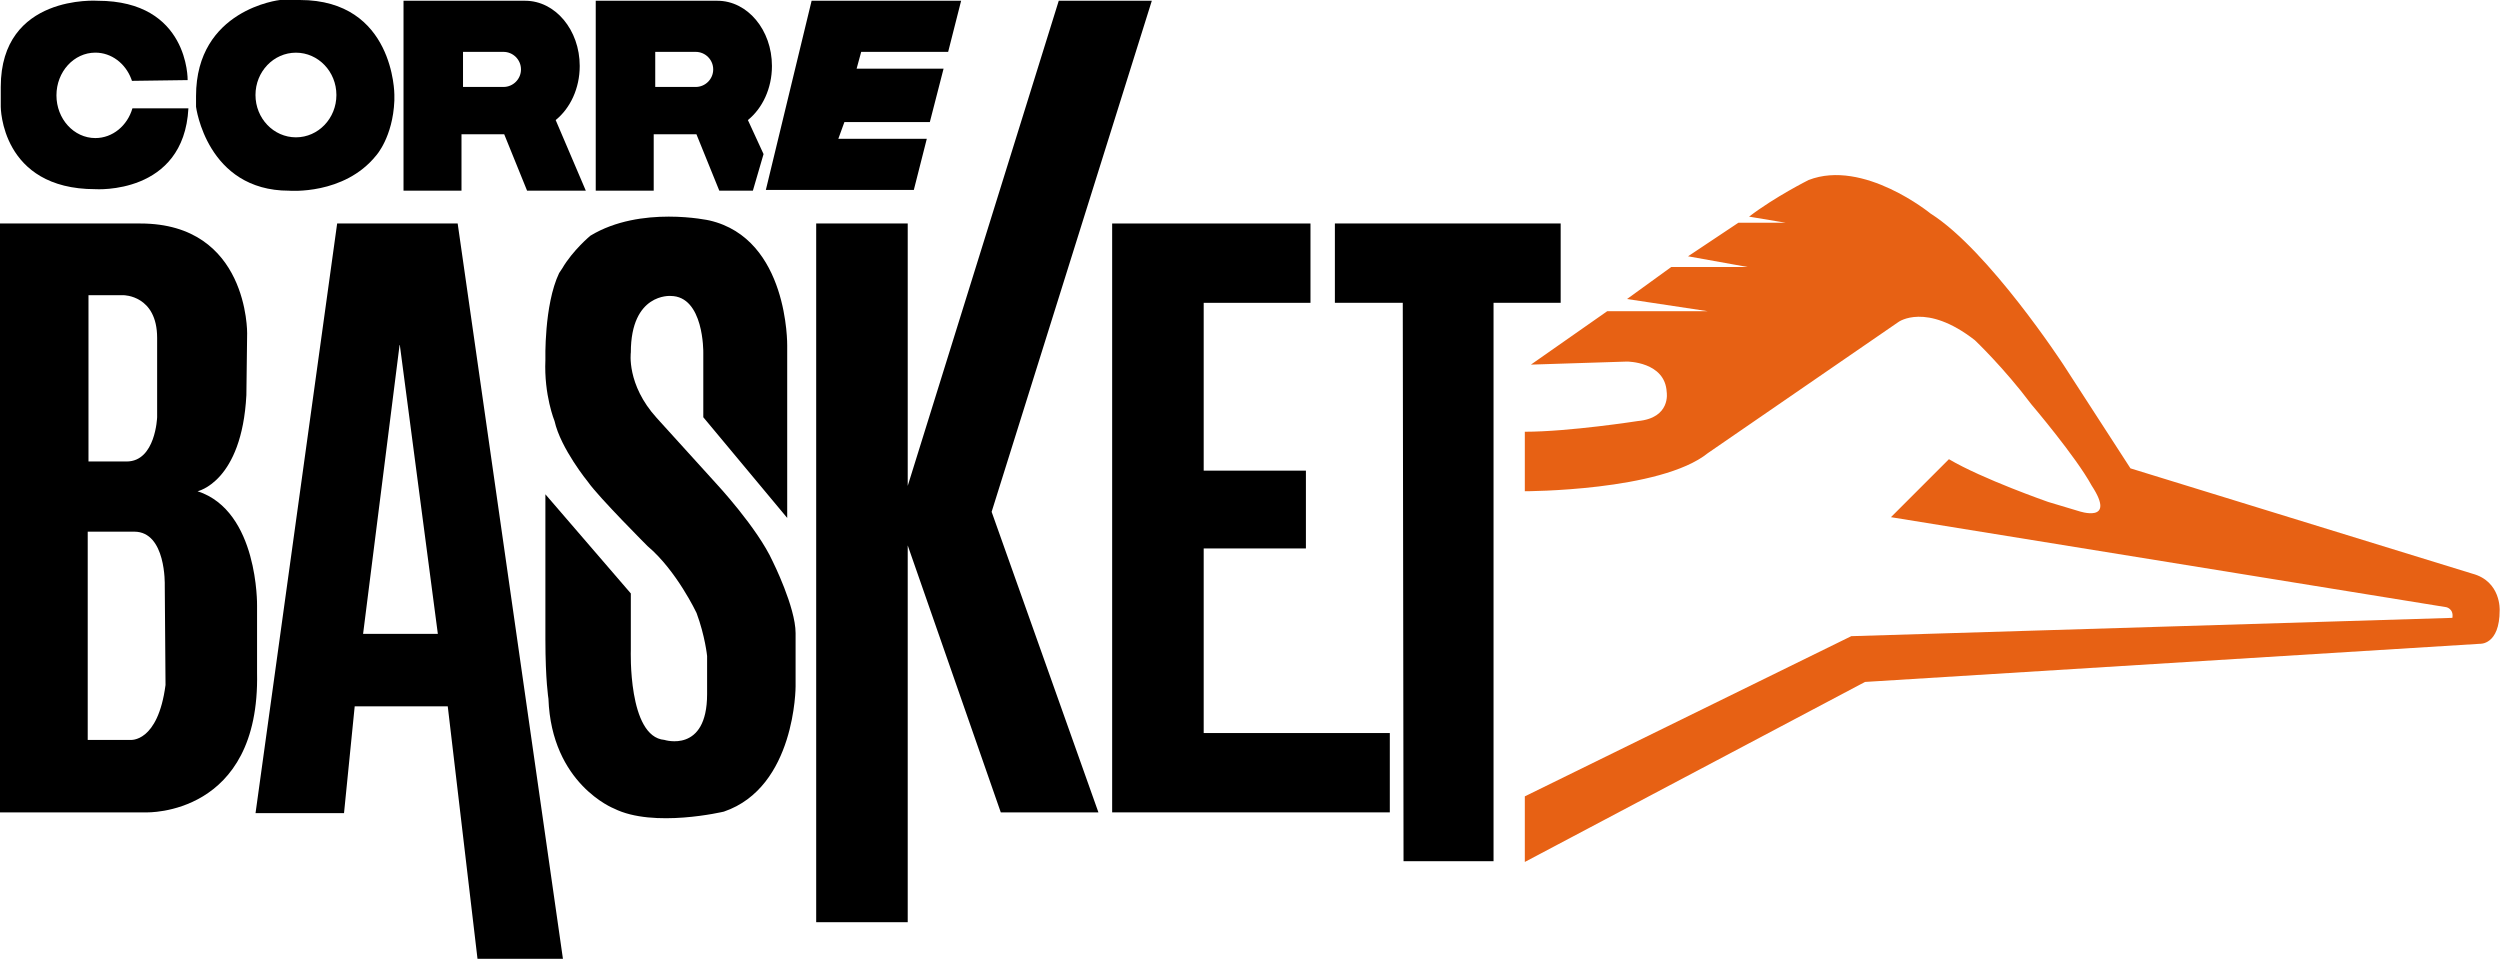
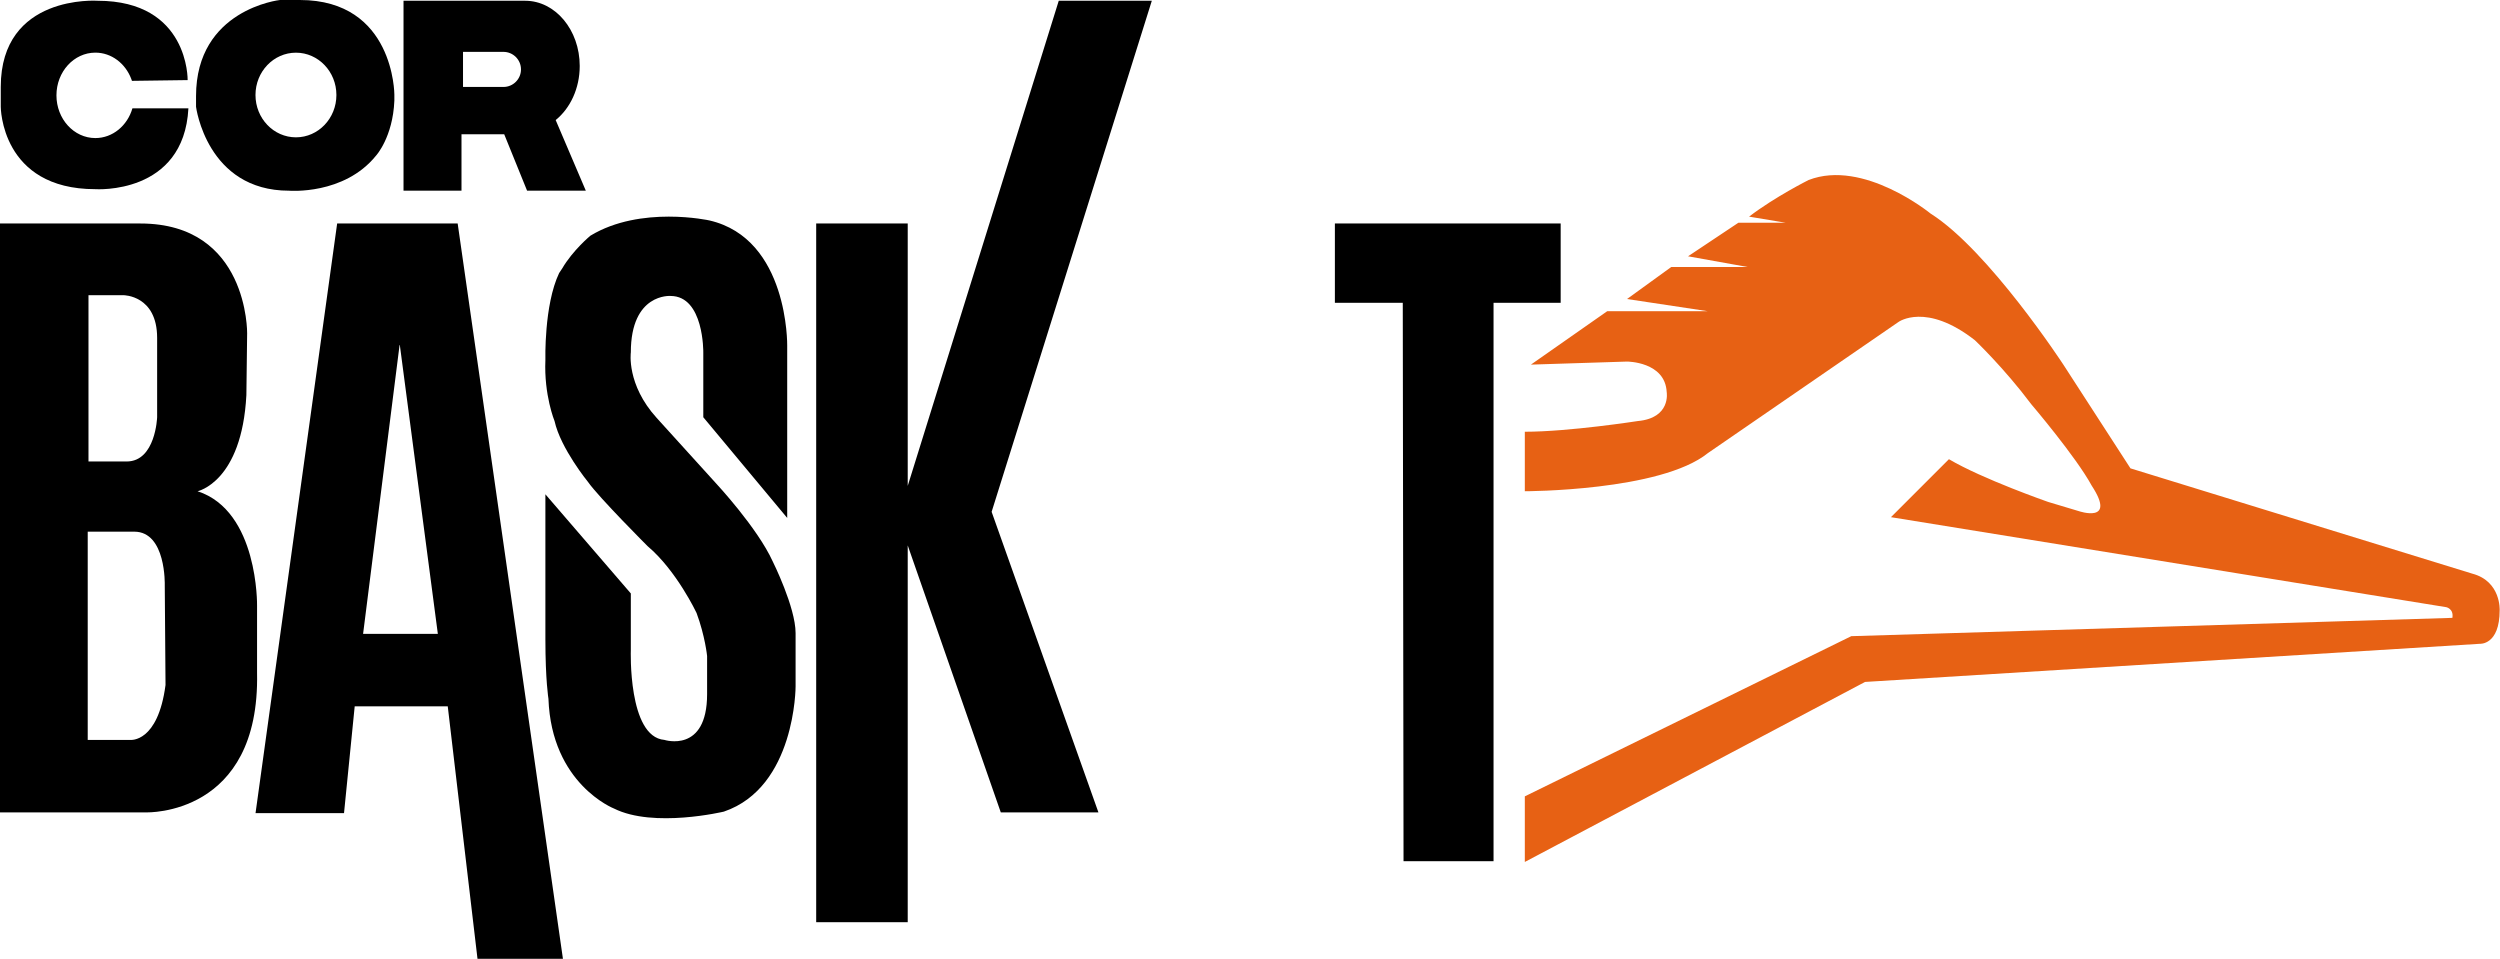
<svg xmlns="http://www.w3.org/2000/svg" width="100%" height="100%" viewBox="0 0 3414 1310" version="1.1" xml:space="preserve" style="fill-rule:evenodd;clip-rule:evenodd;stroke-linejoin:round;stroke-miterlimit:2;">
  <g>
    <path d="M2856.43,663.199c-21.504,-39.541 -82.475,-111.116 -82.475,-111.116c-37.5,-50 -77.083,-87.5 -77.083,-87.5c-66.667,-52.084 -104.167,-25 -104.167,-25l-260.417,179.166c-64.583,52.084 -250,52.084 -250,52.084l0,-81.25c60.417,-0 154.167,-14.584 154.167,-14.584c45.833,-4.166 39.583,-39.583 39.583,-39.583c-2.083,-41.667 -54.166,-41.667 -54.166,-41.667l-131.25,4.167l104.166,-72.917l137.5,0l-110.416,-16.666l60.416,-43.75l104.167,-0l-81.25,-14.584l68.75,-45.833l64.583,-0l-50,-8.333c35.417,-27.084 81.25,-50 81.25,-50c75,-29.167 166.667,45.833 166.667,45.833c79.167,50 181.25,206.25 181.25,206.25l91.667,141.667l466.666,143.75c39.584,10.416 37.5,50 37.5,50c0,47.916 -27.083,45.833 -27.083,45.833l-839.583,52.083l-464.584,245.834l0,-89.584l445.834,-218.75l820.833,-25c2.083,-12.5 -8.333,-14.583 -8.333,-14.583l-758.334,-122.917l79.167,-79.166c45.833,27.083 135.417,58.333 135.417,58.333l41.666,12.5c0,-0 52.455,18.067 17.892,-34.717" style="fill:#e76114;fill-rule:nonzero;" />
-     <path d="M1312.5,1.041l-204.167,-0l-62.5,258.333l202.084,0l17.708,-69.791l-120.833,-0l8.333,-22.917l116.667,-0l18.75,-72.917l-118.75,0l6.25,-22.916l118.75,-0l17.708,-69.792Z" style="fill-rule:nonzero;" />
-     <path d="M950,118.749c13.233,0 23.958,-10.725 23.958,-23.958c0,-13.234 -10.725,-23.959 -23.958,-23.959l-55.208,0l-0,47.917l55.208,0Zm92.708,91.667l-14.583,50l-45.833,-0l-31.25,-77.084l-58.334,0l0,77.084l-79.166,-0l-0,-259.375l166.146,-0c41.133,-0 74.479,39.875 74.479,89.062c-0,30.742 -13.025,57.846 -32.838,73.854l21.379,46.459Z" style="fill-rule:nonzero;" />
    <path d="M687.5,118.749c13.233,0 23.958,-10.725 23.958,-23.958c0,-13.234 -10.725,-23.959 -23.958,-23.959l-55.208,0l-0,47.917l55.208,0Zm112.5,141.667l-80.208,-0l-31.25,-77.084l-58.334,0l0,77.084l-79.166,-0l-0,-259.375l166.146,-0c41.133,-0 74.479,39.875 74.479,89.062c-0,30.742 -13.025,57.846 -32.838,73.854l41.171,96.459Z" style="fill-rule:nonzero;" />
    <path d="M256.25,109.374c0,0 2.083,-108.333 -122.917,-108.333c0,-0 -132.291,-9.375 -132.291,117.708l-0,27.083c-0,0 -0,112.5 129.166,112.5c0,0 120.834,8.334 127.084,-110.416l-76.459,0.029c-6.837,23.546 -26.916,40.596 -50.625,40.596c-29.341,-0 -53.125,-26.117 -53.125,-58.334c0,-32.216 23.784,-58.333 53.125,-58.333c22.004,0 40.888,14.692 48.95,35.629l1.05,2.913l76.042,-1.042Z" style="fill-rule:nonzero;" />
    <path d="M459.395,129.737c0,-31.92 -24.737,-57.8 -55.254,-57.8c-30.517,0 -55.254,25.88 -55.254,57.8c-0,31.925 24.737,57.8 55.254,57.8c30.517,0 55.254,-25.875 55.254,-57.8m79.146,7.763c-2.083,50 -25,75 -25,75c-43.75,54.167 -118.75,47.917 -118.75,47.917c-112.5,-0 -127.083,-114.584 -127.083,-114.584l-0,-14.583c-0,-118.75 114.583,-131.25 114.583,-131.25l27.083,-0c129.167,-0 129.167,129.167 129.167,129.167l-0,8.333Z" style="fill-rule:nonzero;" />
    <path d="M1916.67,1176.04l122.917,-0l0,-762.5l91.667,-0l-0,-108.333l-308.334,-0l0,108.333l92.709,-0l1.041,762.5Z" style="fill-rule:nonzero;" />
-     <path d="M1789.59,305.207l0,108.334l-145.833,-0l-0,229.166l139.583,0l0,106.25l-139.583,0l-0,252.084l254.166,-0l0,108.333l-379.166,0l-0,-804.167l270.833,0Z" style="fill-rule:nonzero;" />
    <path d="M1114.58,1259.37l125,0l0,-514.583l127.084,364.583l133.333,0l-145.833,-410.417l218.75,-697.916l-127.084,-0l-206.25,662.5l0,-358.334l-125,0l0,954.167Z" style="fill-rule:nonzero;" />
    <path d="M545.833,469.791l-50,395.833l102.084,0l-52.084,-395.833Zm65.625,494.792l-127.083,-0l-14.583,145.833l-120.834,-0l111.459,-805.209l164.583,0l143.75,1004.17l-116.667,0l-40.625,-344.792Z" style="fill-rule:nonzero;" />
    <path d="M763.542,372.916c-20.834,43.75 -18.75,118.75 -18.75,118.75c-2.084,47.917 12.5,83.333 12.5,83.333c8.333,37.5 45.833,83.334 45.833,83.334c14.583,20.833 81.25,87.5 81.25,87.5c39.583,33.333 66.85,91.25 66.85,91.25c11.675,31.512 14.4,58.75 14.4,58.75l0,52.083c0,81.25 -58.333,62.5 -58.333,62.5c-50,-4.167 -45.834,-122.917 -45.834,-122.917l0,-77.083l-116.666,-135.417l-0,197.917c-0,56.25 4.166,81.25 4.166,81.25c4.167,116.667 89.584,150 89.584,150c54.166,27.083 150,4.167 150,4.167c97.916,-33.334 97.916,-170.834 97.916,-170.834l0,-72.916c0,-35.417 -31.25,-97.917 -31.25,-97.917c-20.833,-45.833 -77.083,-106.25 -77.083,-106.25l-81.25,-89.583c-41.667,-45.834 -35.417,-89.584 -35.417,-89.584c0,-81.25 54.167,-77.083 54.167,-77.083c45.833,-0 44.792,77.083 44.792,77.083l-0,88.542l114.583,137.5l-0,-235.417c-0,0 2.083,-145.833 -106.25,-170.833c-0,-0 -93.75,-20.833 -162.5,20.833c-0,0 -23.958,19.792 -38.542,44.792l-4.166,6.25Z" style="fill-rule:nonzero;" />
-     <path d="M120.833,630.208l52.084,-0c39.583,-0 41.666,-60.417 41.666,-60.417l0,-108.333c0,-58.334 -45.833,-58.334 -45.833,-58.334l-47.917,0l0,227.084Zm104.167,168.75c0,-0 2.083,-72.917 -41.667,-72.917l-63.541,-0l-0,284.375l58.333,-0c0,-0 37.5,4.167 47.917,-75l-1.042,-136.458Zm111.458,-259.375c-6.25,118.75 -66.666,131.25 -66.666,131.25c83.333,27.083 81.25,156.25 81.25,156.25l-0,91.666c4.166,195.833 -151.042,190.625 -151.042,190.625l-200,0l0,-804.167l191.667,0c147.916,0 145.833,150 145.833,150l-1.042,84.375Z" style="fill-rule:nonzero;" />
+     <path d="M120.833,630.208l52.084,-0c39.583,-0 41.666,-60.417 41.666,-60.417l0,-108.333c0,-58.334 -45.833,-58.334 -45.833,-58.334l-47.917,0l0,227.084Zm104.167,168.75c0,-0 2.083,-72.917 -41.667,-72.917l-63.541,-0l-0,284.375l58.333,-0c0,-0 37.5,4.167 47.917,-75l-1.042,-136.458Zm111.458,-259.375c-6.25,118.75 -66.666,131.25 -66.666,131.25c83.333,27.083 81.25,156.25 81.25,156.25l-0,91.666c4.166,195.833 -151.042,190.625 -151.042,190.625l-200,0l0,-804.167l191.667,0c147.916,0 145.833,150 145.833,150l-1.042,84.375" style="fill-rule:nonzero;" />
  </g>
</svg>